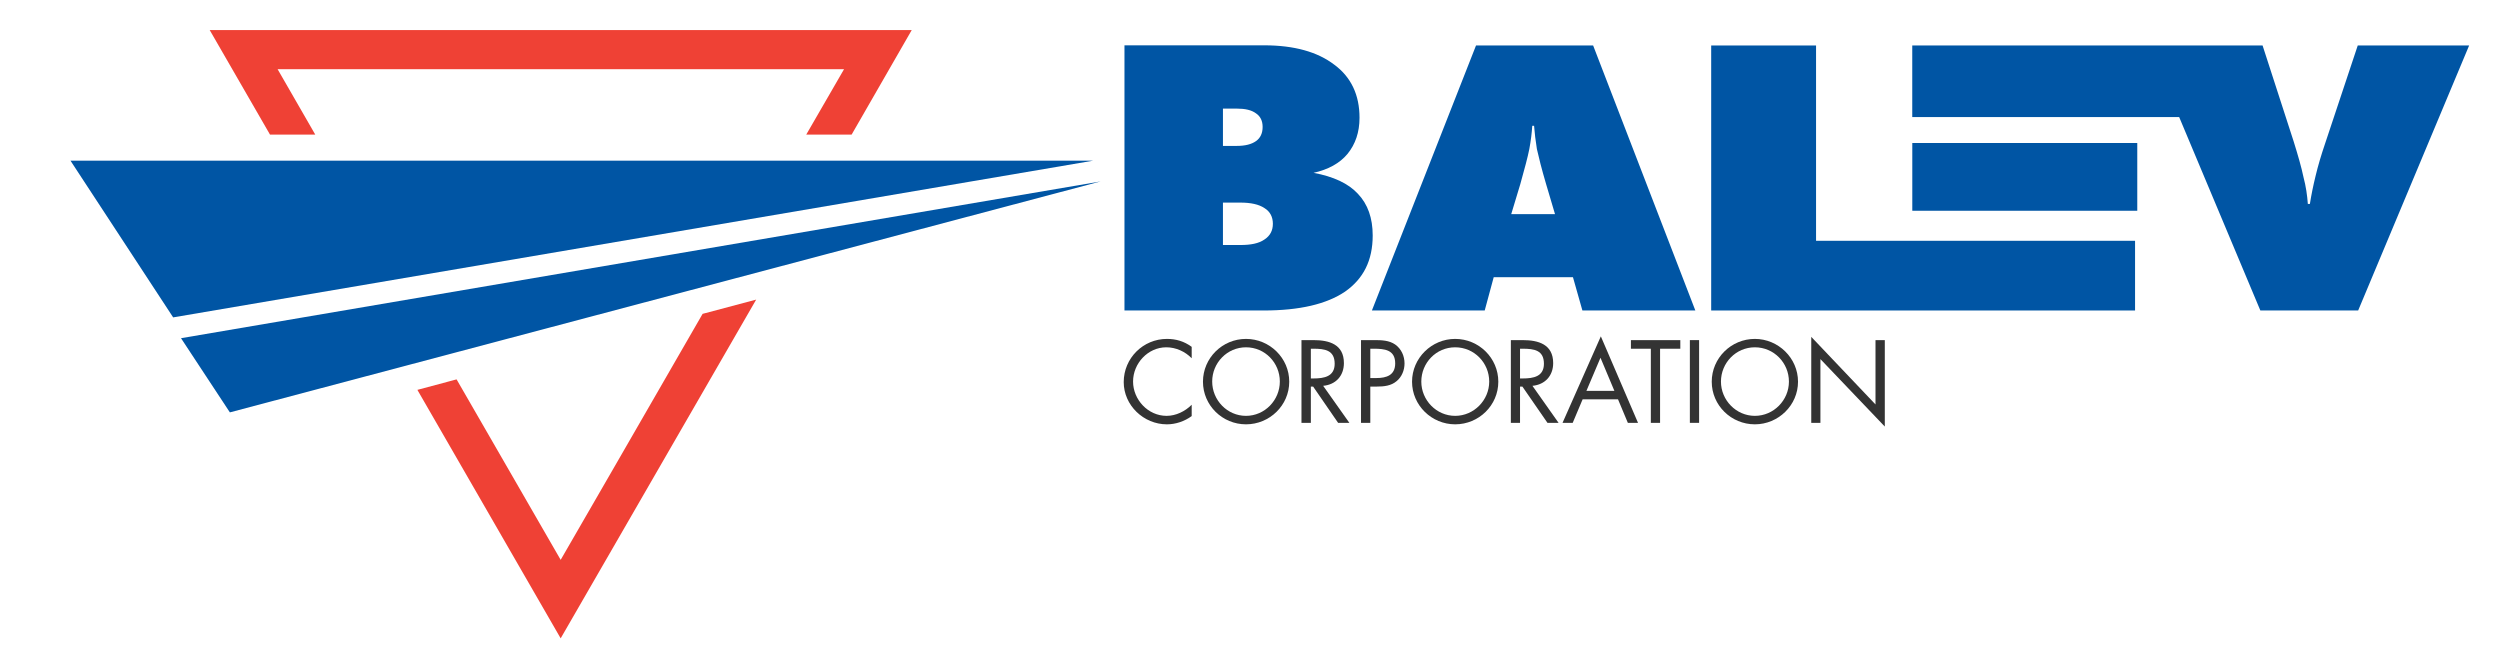
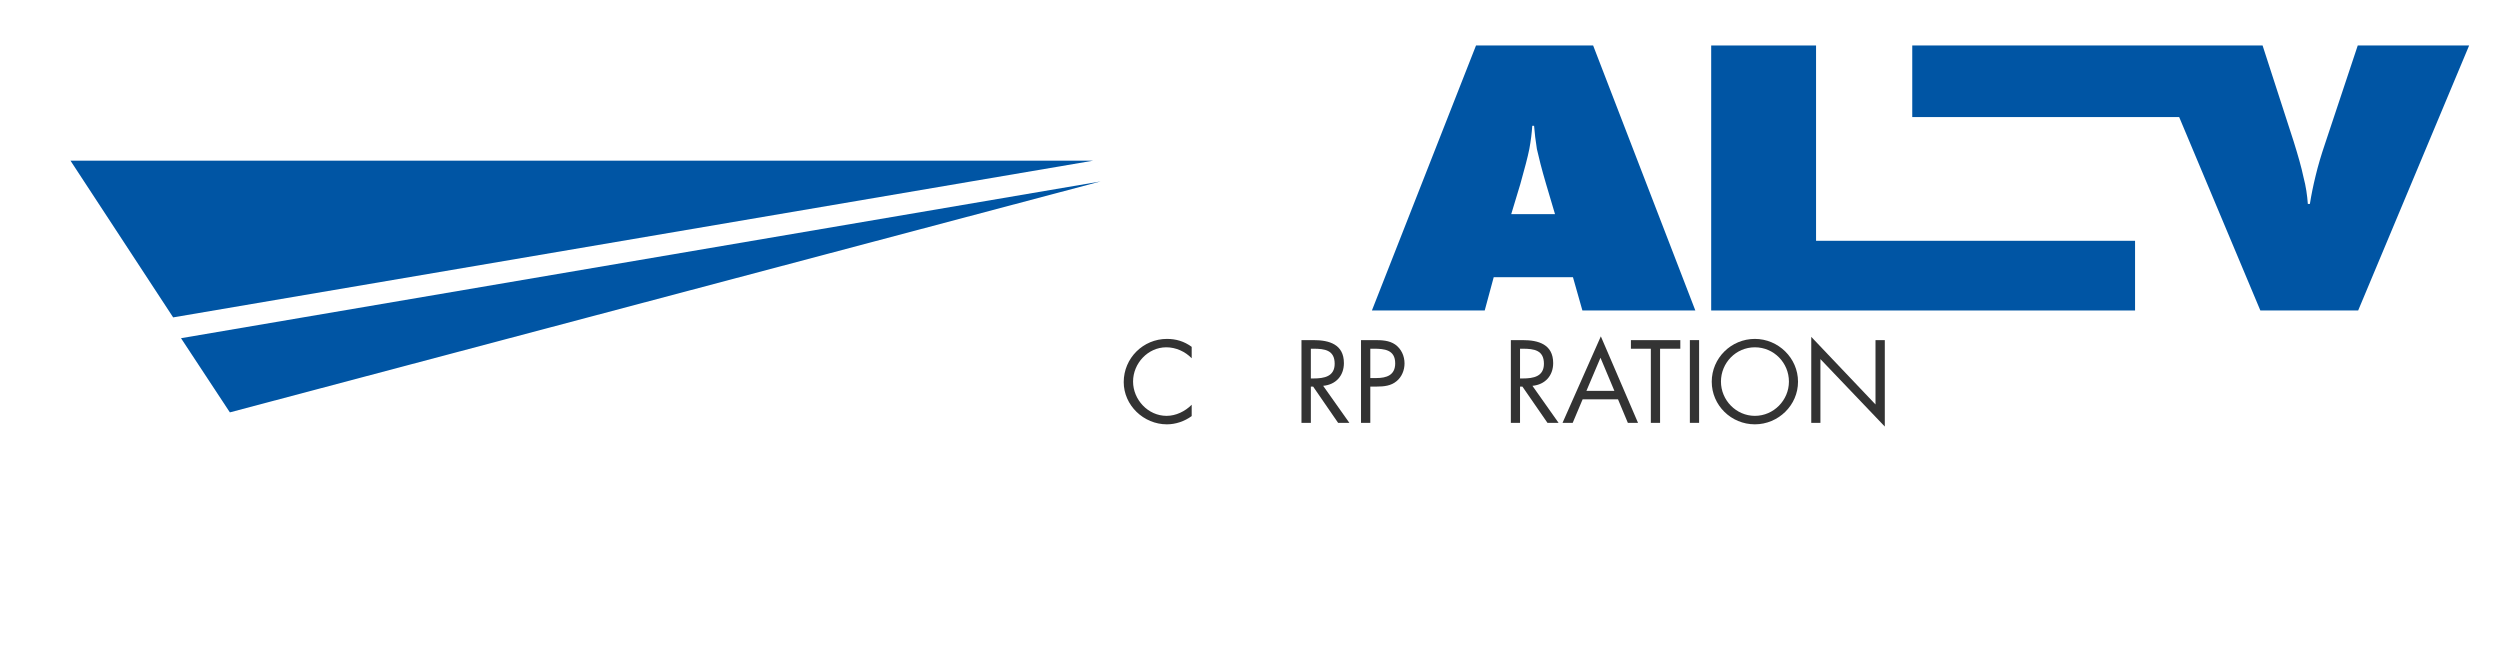
<svg xmlns="http://www.w3.org/2000/svg" version="1.1" id="Layer_1" x="0px" y="0px" width="310px" height="80px" viewBox="8 75 260 70">
  <g id="Balev">
    <g display="inline">
-       <path fill="#EF4135" d="M25.127,78.262l6.542,11.341h4.911l-4.084-7.094h61.457l-4.101,7.094h4.924l6.523-11.343L25.127,78.262    L25.127,78.262z M69.095,125.552l-5.887,10.192l-11.294-19.582l-4.253,1.138l15.547,26.96l21.214-36.753l-5.813,1.545    L69.095,125.552z" />
      <path fill="#0055A4" d="M10.024,92.435l11.139,17.001l99.807-17.001H10.024z M22.015,111.694l5.3,8.048l94.475-25.057    L22.015,111.694z" />
      <g>
-         <path fill="#0055A4" d="M136.959,96.982c1.13,0,2.003,0.19,2.612,0.598c0.609,0.369,0.911,0.966,0.911,1.698     c0,0.743-0.302,1.308-0.911,1.706c-0.609,0.428-1.482,0.6-2.612,0.6h-1.894v-4.602H136.959z M136.55,86.783     c0.934,0,1.617,0.157,2.104,0.519c0.48,0.323,0.716,0.822,0.716,1.473c0,0.674-0.236,1.191-0.716,1.533     c-0.487,0.345-1.17,0.524-2.104,0.524h-1.485v-4.049H136.55L136.55,86.783z M139.487,108.688c3.894,0,6.822-0.69,8.832-2.05     c1.984-1.393,2.994-3.366,2.994-6.09c0-1.891-0.535-3.4-1.605-4.521c-1.038-1.127-2.652-1.87-4.811-2.275     c1.584-0.354,2.825-1.023,3.686-2.056c0.85-1.049,1.3-2.341,1.3-3.916c0-2.474-0.905-4.408-2.737-5.76     c-1.824-1.394-4.354-2.103-7.612-2.103H124.38v28.768L139.487,108.688L139.487,108.688z" />
        <path fill="#0055A4" d="M167.33,94.969c0.458-1.646,0.807-2.93,0.977-3.801c0.166-0.908,0.271-1.738,0.318-2.521h0.197     c0.062,0.782,0.158,1.612,0.305,2.521c0.193,0.871,0.512,2.152,0.998,3.801l0.967,3.262h-4.748L167.33,94.969z M163.466,108.688     l0.976-3.61h8.599l1.024,3.61h12.254L175.23,79.934h-12.707l-11.297,28.754H163.466z" />
        <polygon fill="#0055A4" points="199.417,79.935 188.039,79.935 188.039,108.688 234.029,108.688 234.029,101.126      199.417,101.126    " />
-         <rect x="209.859" y="90.516" fill="#0055A4" width="24.41" height="7.351" />
        <path fill="#0055A4" d="M258.191,79.935l-3.539,10.63c-0.43,1.26-0.772,2.425-1.029,3.495c-0.271,1.101-0.473,2.108-0.625,3.064     h-0.223c-0.065-0.913-0.201-1.886-0.479-2.938c-0.218-1.044-0.591-2.34-1.06-3.843l-3.371-10.408h-38.01v7.768h28.961     l8.808,20.986h10.612l12.041-28.754H258.191z" />
      </g>
      <g>
        <path fill="#333333" d="M131.674,113.87c-0.716-0.731-1.715-1.188-2.759-1.188c-1.988,0-3.602,1.743-3.602,3.713     c0,1.965,1.621,3.725,3.637,3.725c1.009,0,2.007-0.484,2.724-1.205v1.229c-0.785,0.577-1.75,0.896-2.691,0.896     c-2.532,0-4.684-2.073-4.684-4.582c0-2.608,2.119-4.687,4.684-4.687c0.996,0,1.871,0.26,2.691,0.861V113.87z" />
-         <path fill="#333333" d="M137.564,112.682c2.065,0,3.673,1.688,3.673,3.713c0,2.021-1.634,3.725-3.673,3.725     c-2.033,0-3.666-1.701-3.666-3.725C133.898,114.37,135.519,112.682,137.564,112.682z M137.564,111.771     c-2.561,0-4.667,2.076-4.667,4.644c0,2.563,2.106,4.625,4.667,4.625c2.571,0,4.694-2.063,4.694-4.625     C142.259,113.848,140.135,111.771,137.564,111.771z" />
        <path fill="#333333" d="M144.603,112.836h0.292c1.203,0,2.292,0.148,2.292,1.63c0,1.389-1.144,1.596-2.292,1.596h-0.292V112.836z      M144.603,116.943h0.247l2.71,3.936h1.221l-2.842-4.018c1.375-0.125,2.25-1.092,2.25-2.465c0-2.033-1.592-2.494-3.293-2.494     h-1.311v8.977h1.019L144.603,116.943L144.603,116.943z" />
        <path fill="#333333" d="M151.053,112.836h0.37c1.163,0,2.331,0.107,2.331,1.591c0,1.274-0.93,1.591-2.033,1.591h-0.668V112.836z      M151.053,116.943h0.711c0.768,0,1.545-0.082,2.135-0.583c0.58-0.468,0.867-1.21,0.867-1.926c0-0.811-0.348-1.582-1.013-2.054     c-0.651-0.449-1.462-0.479-2.228-0.479h-1.481v8.977h1.009V116.943L151.053,116.943z" />
-         <path fill="#333333" d="M160.26,112.682c2.071,0,3.695,1.688,3.695,3.721c0,2.016-1.659,3.717-3.695,3.717     c-2.035,0-3.673-1.701-3.673-3.717C156.587,114.37,158.197,112.682,160.26,112.682z M160.26,111.771     c-2.548,0-4.678,2.076-4.678,4.644c0,2.563,2.13,4.625,4.678,4.625c2.574,0,4.682-2.063,4.682-4.625     C164.941,113.848,162.834,111.771,160.26,111.771z" />
        <path fill="#333333" d="M167.298,112.836h0.298c1.207,0,2.295,0.148,2.295,1.63c0,1.389-1.14,1.596-2.291,1.596h-0.302V112.836z      M167.298,116.943h0.257l2.721,3.936h1.205l-2.836-4.018c1.367-0.125,2.25-1.092,2.25-2.465c0-2.033-1.601-2.494-3.299-2.494     h-1.293v8.977h0.995V116.943L167.298,116.943z" />
        <path fill="#333333" d="M177.535,117.407h-3.033l1.525-3.592L177.535,117.407z M177.928,118.325l1.069,2.554h1.103l-4.033-9.385     l-4.157,9.385h1.104l1.077-2.554H177.928z" />
        <path fill="#333333" d="M182.493,120.879h-1.002v-8.043h-2.162v-0.934h5.36v0.934h-2.196V120.879z" />
        <path fill="#333333" d="M186.727,120.879h-1.002v-8.977h1.002V120.879z" />
        <path fill="#333333" d="M192.779,112.682c2.064,0,3.695,1.688,3.695,3.721c0,2.016-1.652,3.717-3.695,3.717     c-2.032,0-3.68-1.701-3.68-3.717C189.1,114.37,190.721,112.682,192.779,112.682z M192.779,111.771     c-2.569,0-4.68,2.076-4.68,4.644c0,2.563,2.108,4.625,4.68,4.625c2.541,0,4.681-2.063,4.681-4.625     C197.459,113.848,195.32,111.771,192.779,111.771z" />
        <path fill="#333333" d="M198.893,111.545l6.974,7.338v-6.979h1.009v9.378l-6.986-7.319v6.918h-0.994v-9.336H198.893z" />
      </g>
    </g>
  </g>
</svg>